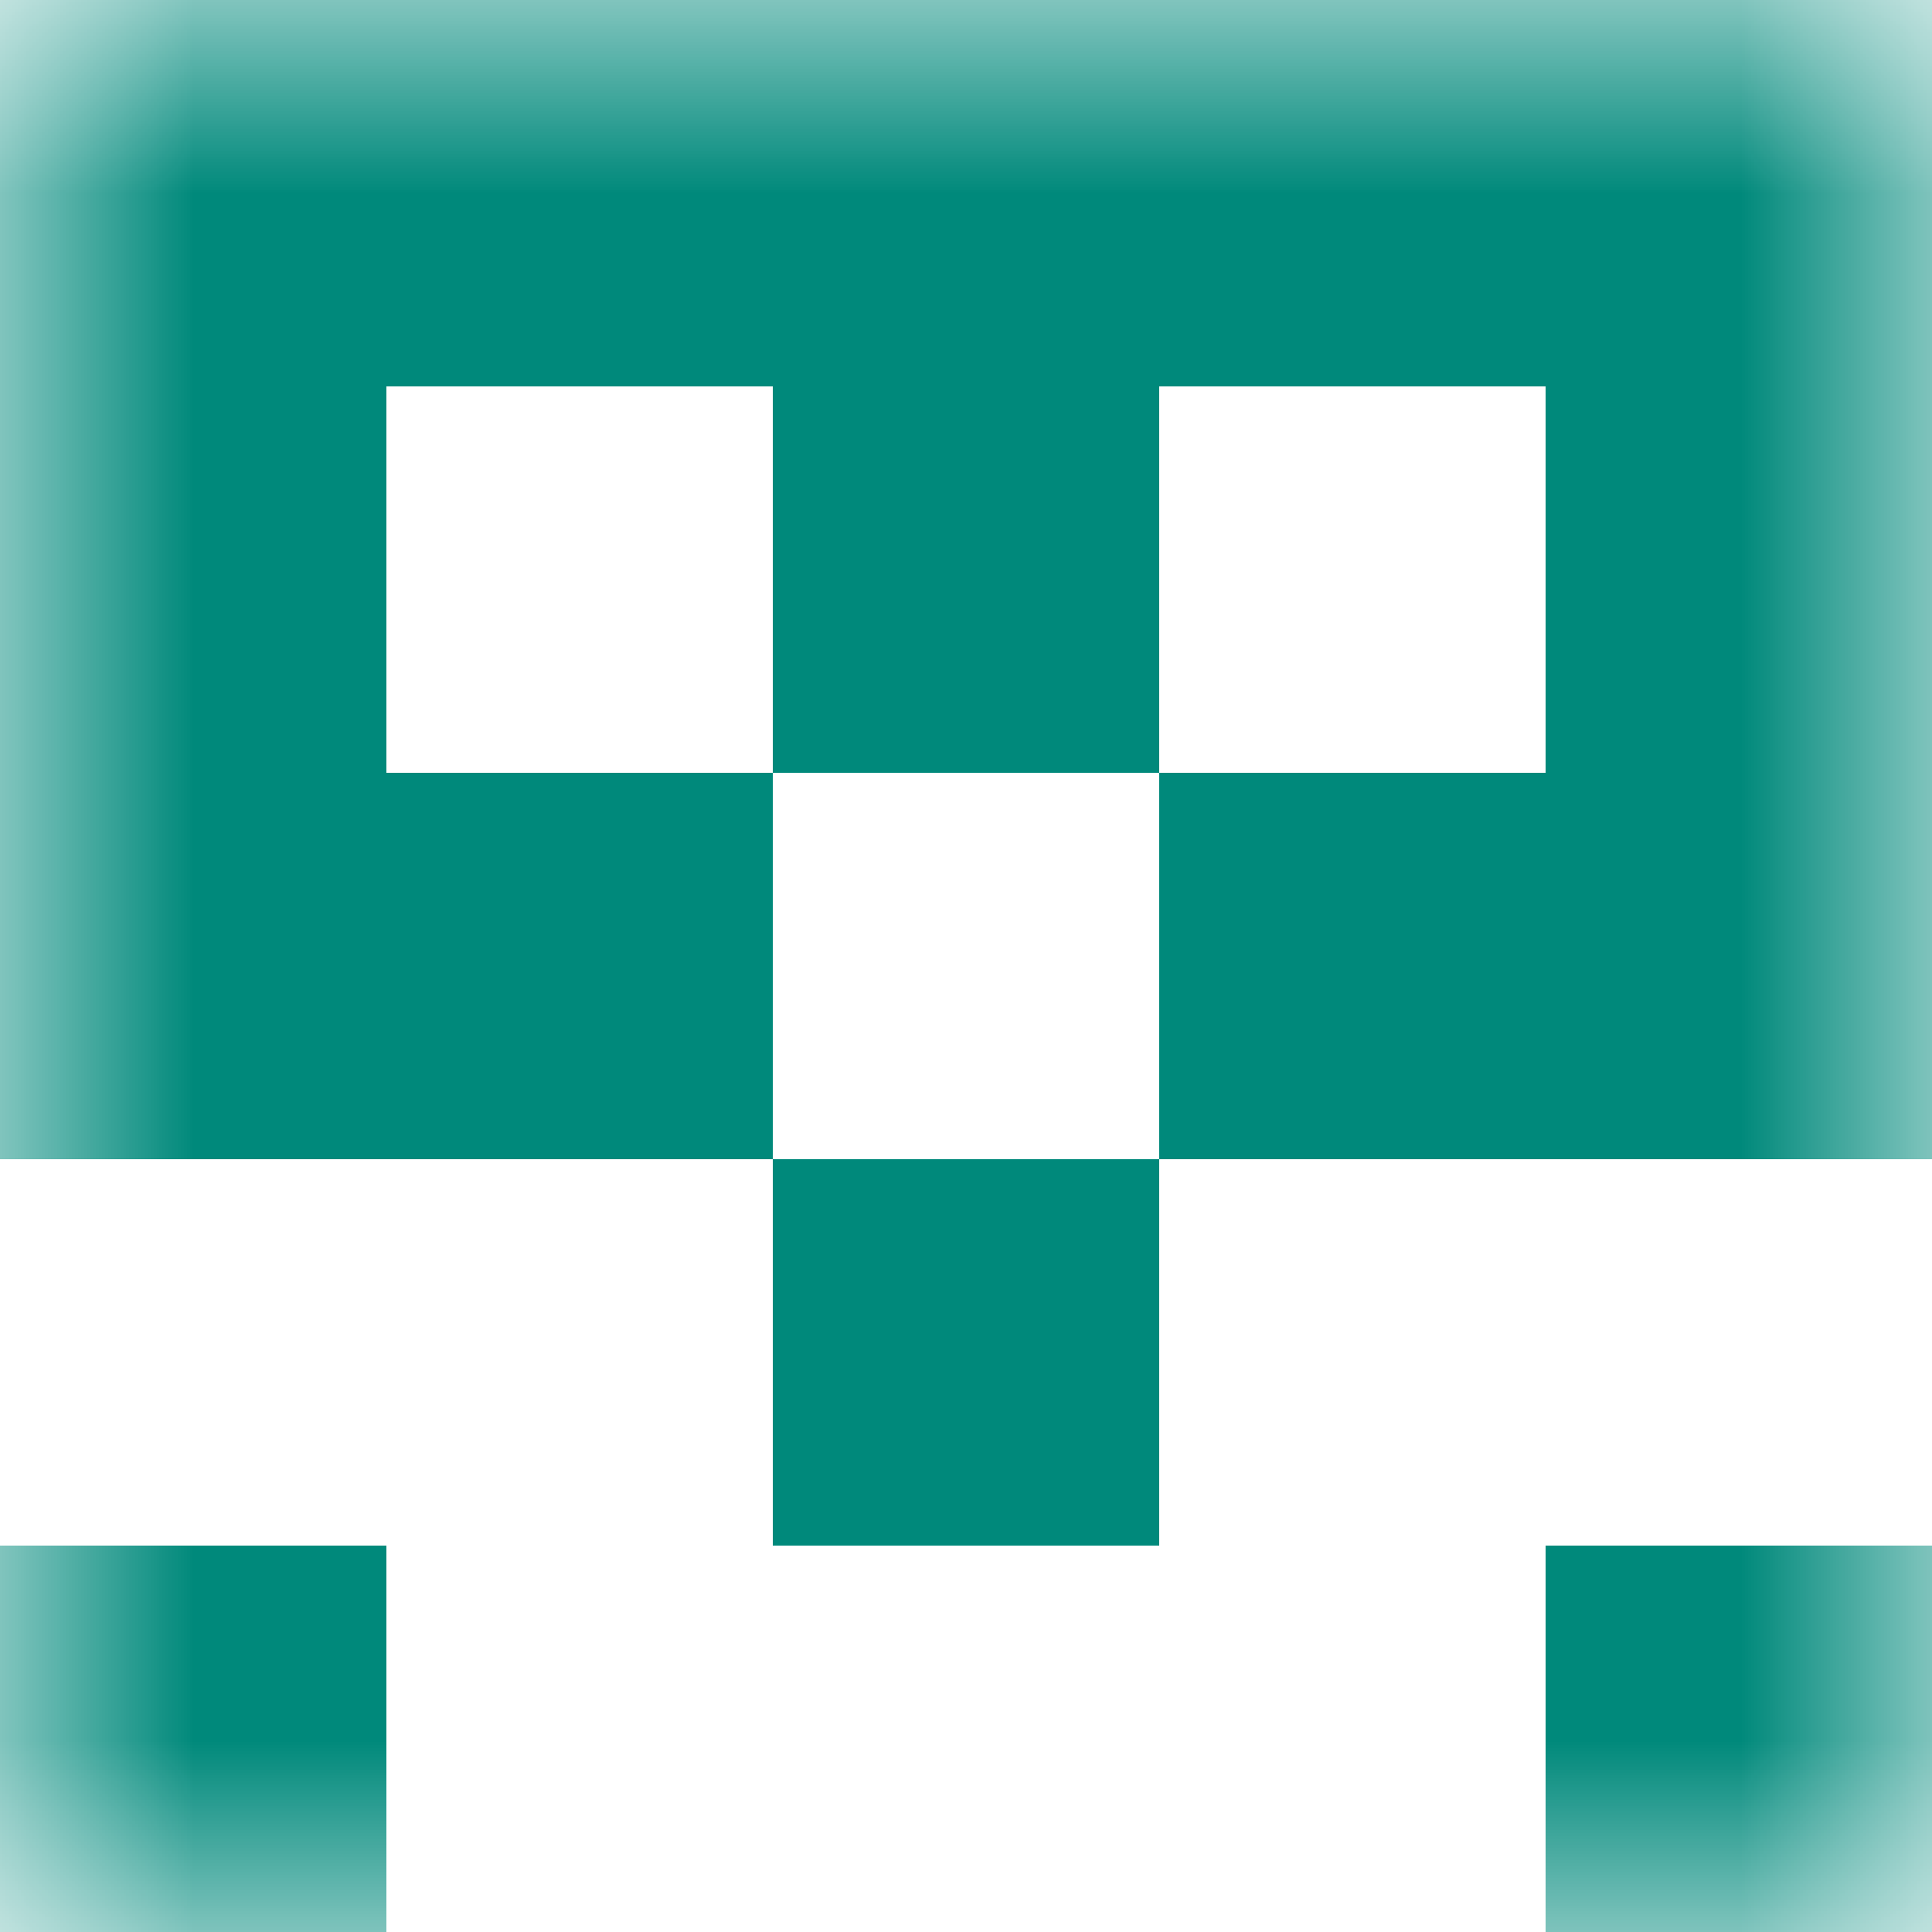
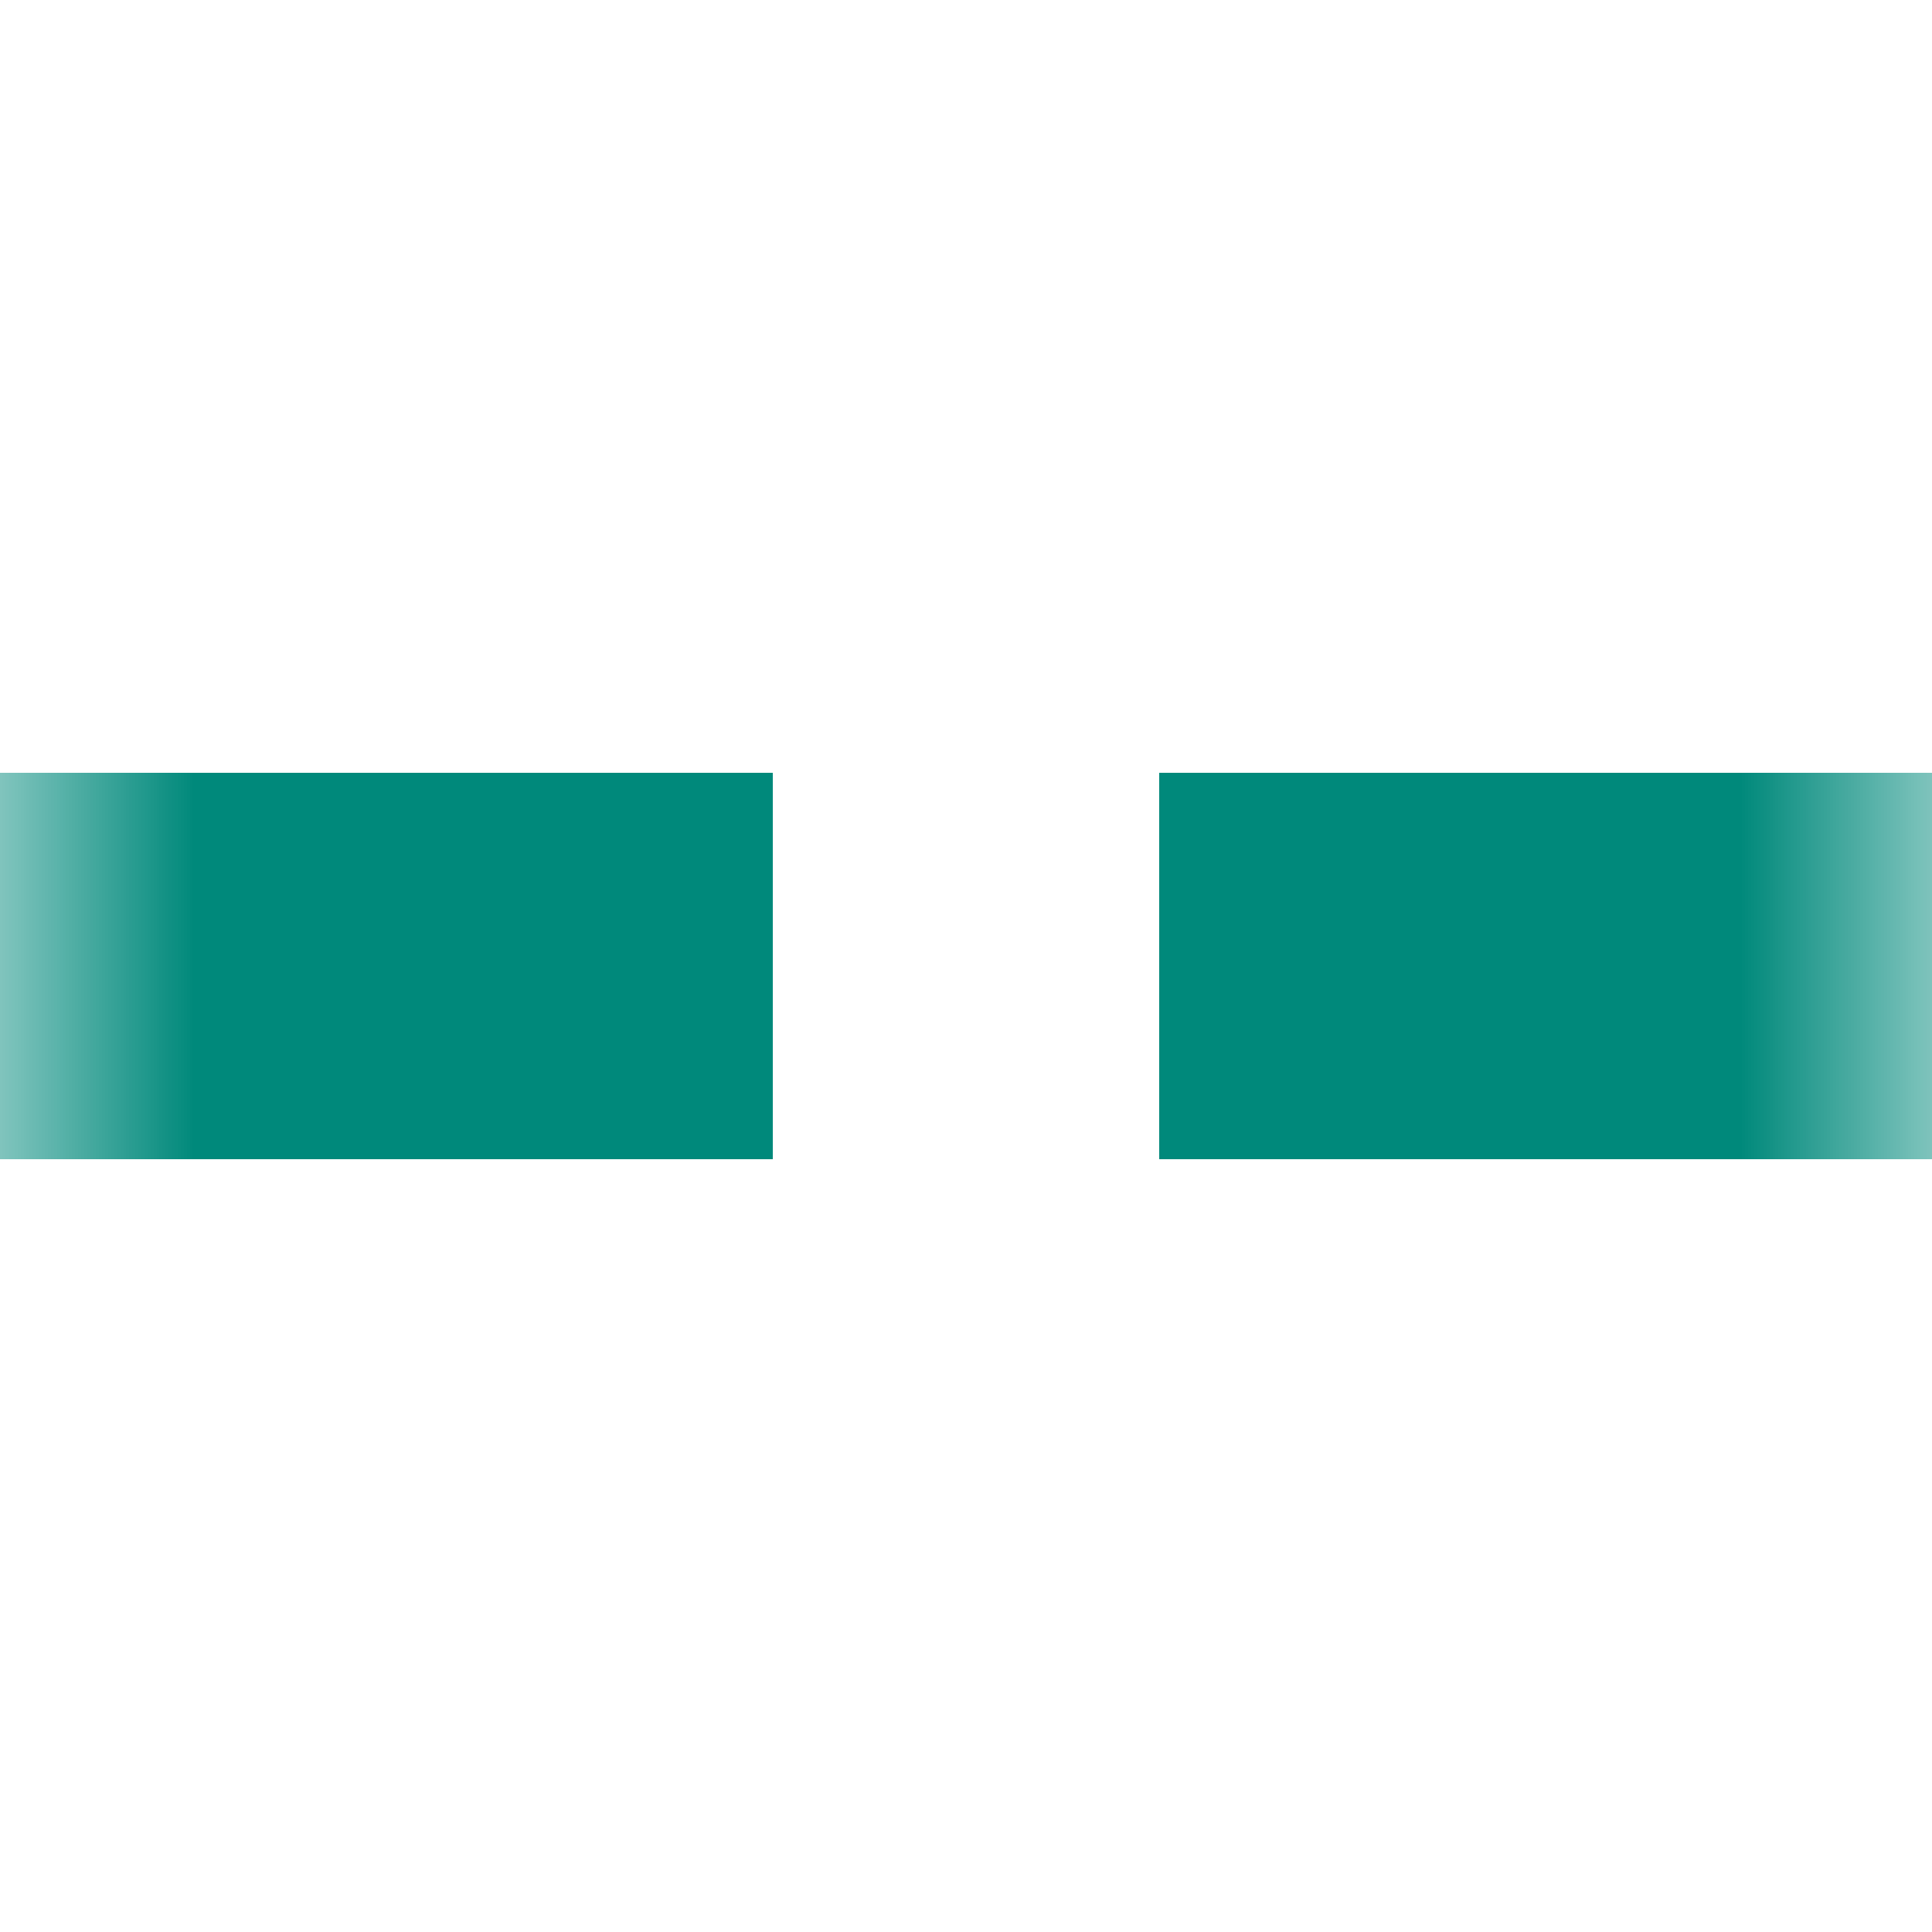
<svg xmlns="http://www.w3.org/2000/svg" viewBox="0 0 5 5" fill="none" shape-rendering="crispEdges">
  <mask id="viewboxMask">
    <rect width="5" height="5" rx="0" ry="0" x="0" y="0" fill="#fff" />
  </mask>
  <g mask="url(#viewboxMask)">
-     <path fill="#00897b" d="M0 0h5v1H0z" />
-     <path d="M0 1h1v1H0V1ZM4 1h1v1H4V1ZM3 1H2v1h1V1Z" fill="#00897b" />
    <path d="M2 2H0v1h2V2ZM5 2H3v1h2V2Z" fill="#00897b" />
-     <path fill="#00897b" d="M2 3h1v1H2z" />
-     <path d="M1 4H0v1h1V4ZM5 4H4v1h1V4Z" fill="#00897b" />
  </g>
</svg>